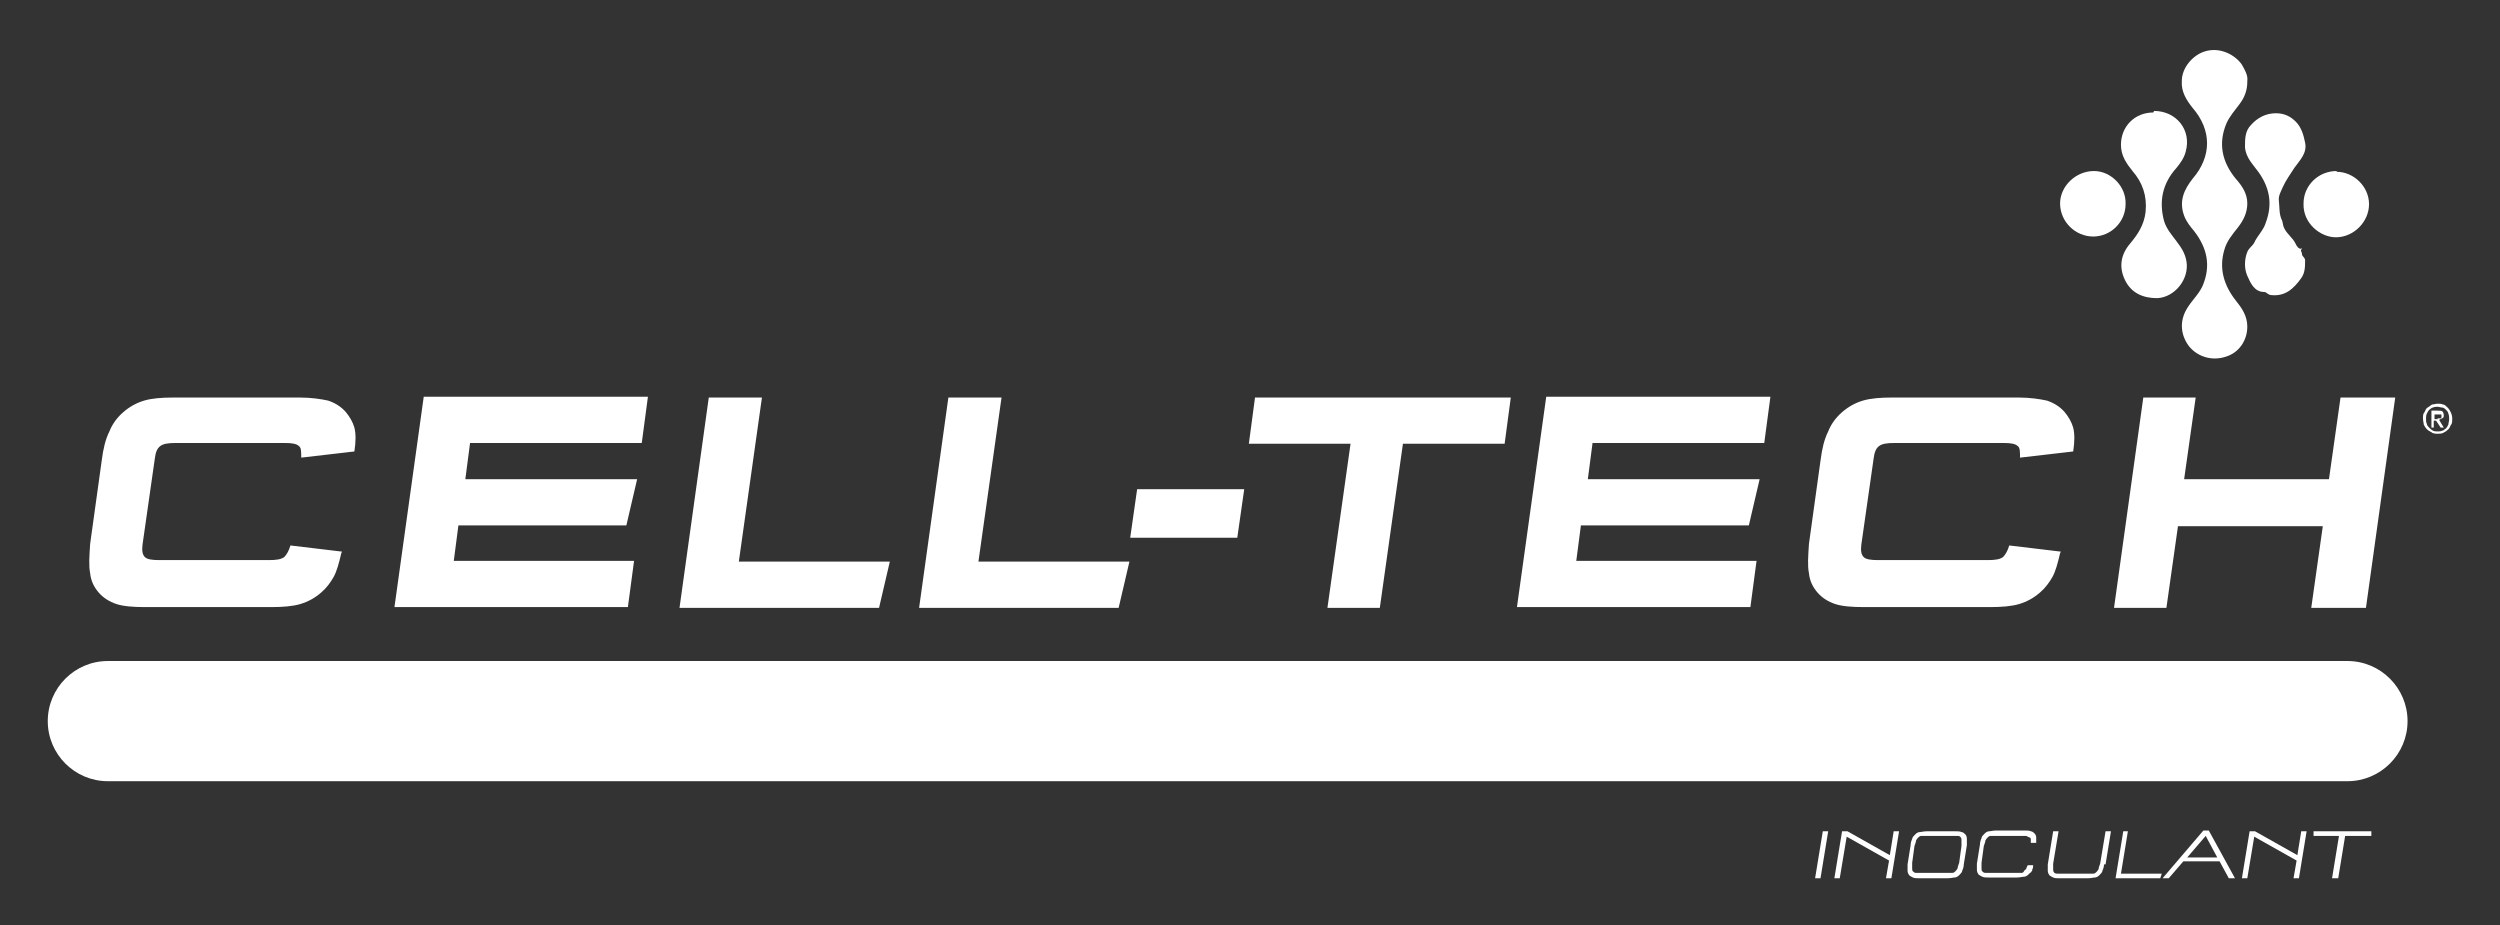
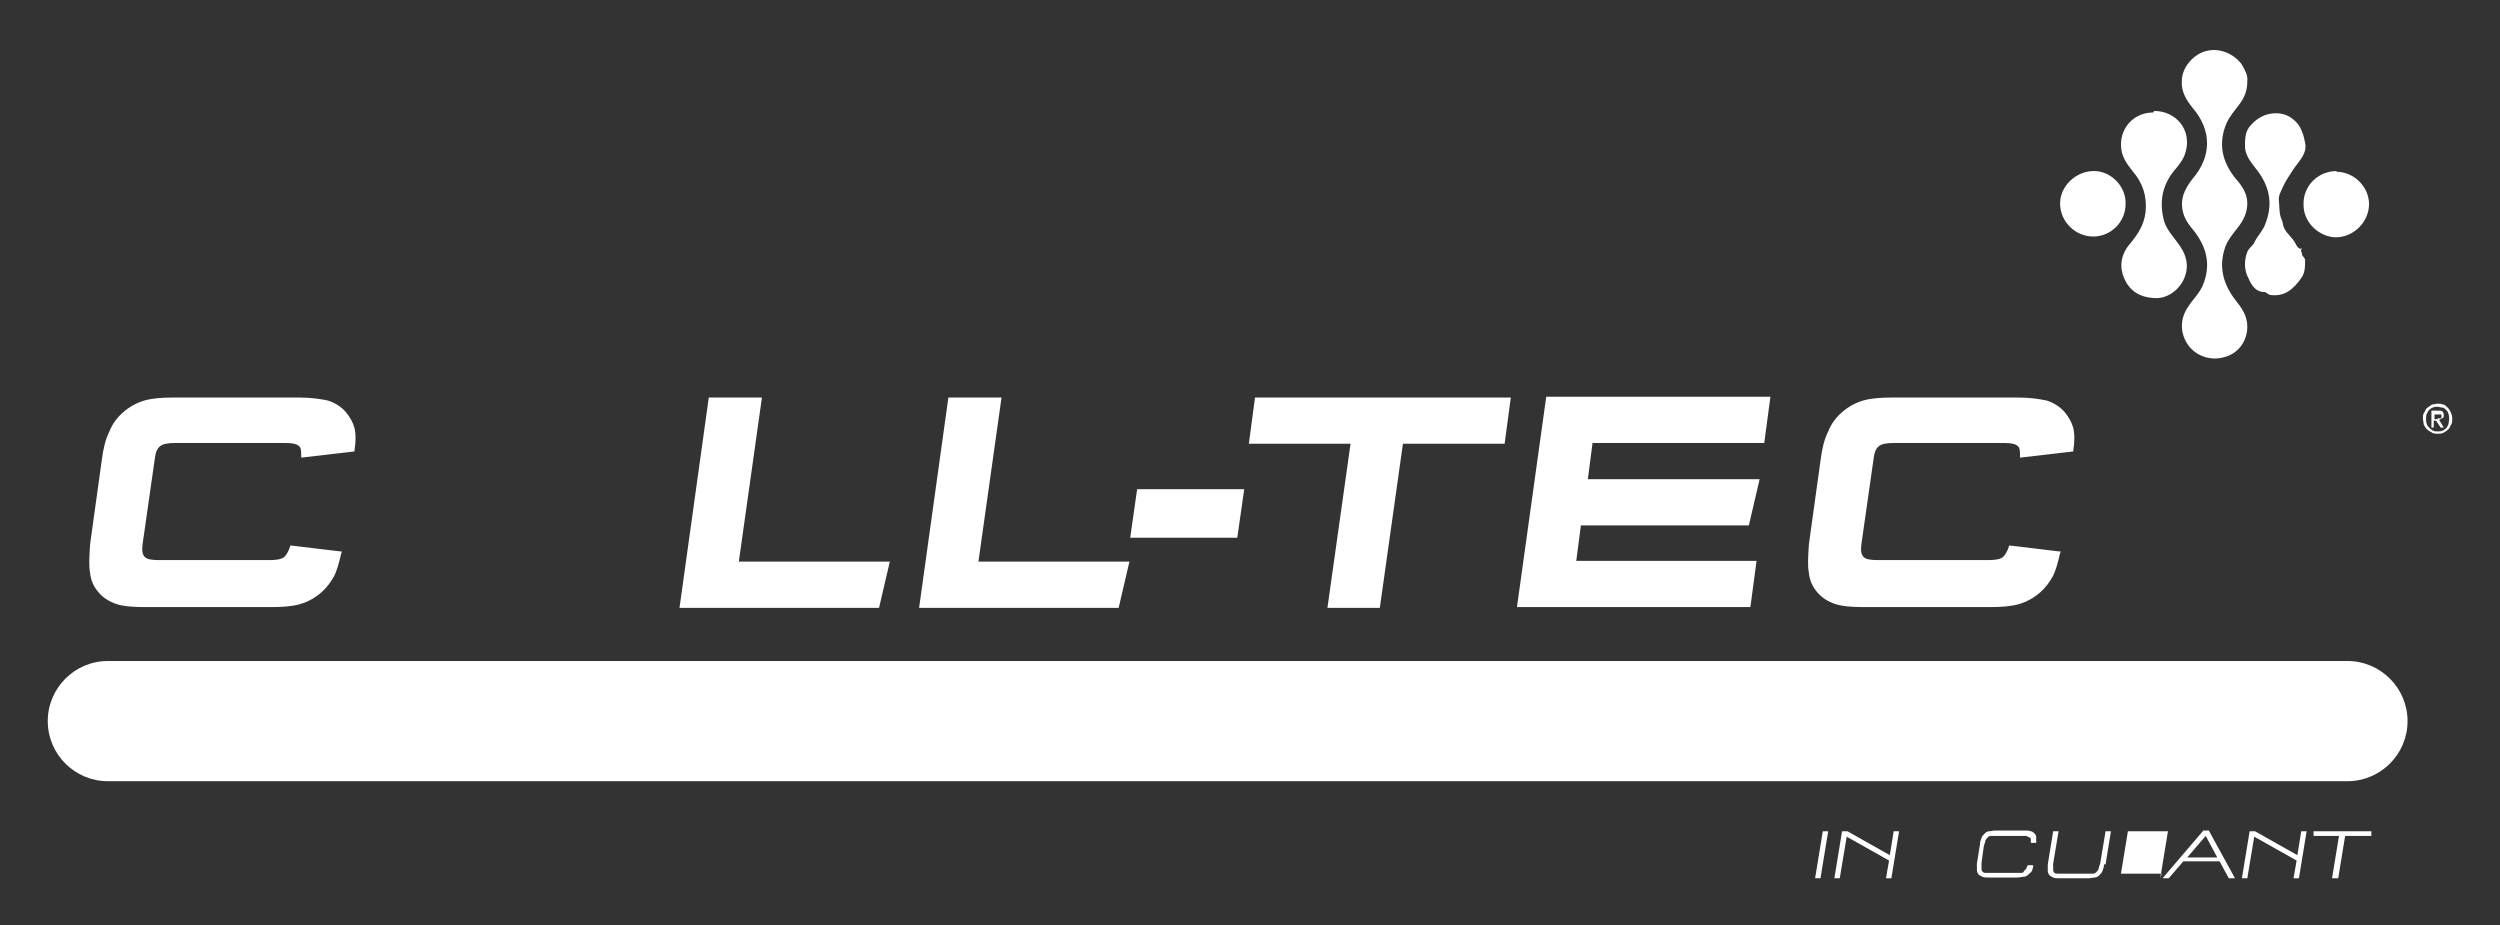
<svg xmlns="http://www.w3.org/2000/svg" version="1.1" viewBox="0 0 324.5 120.1">
  <rect x="0" y="0" width="324.5" height="120.1" fill="#333333" stroke="none" />
  <defs>
    <style>
      .cls-1 {
        fill: #fff;
      }
    </style>
  </defs>
  <g>
    <g id="Layer_1">
      <path class="cls-1" d="M304.7,101.4H14c-4.3,0-7.8-3.5-7.8-7.8s3.5-7.8,7.8-7.8h290.7c4.3,0,7.8,3.5,7.8,7.8s-3.5,7.8-7.8,7.8Z" />
      <g>
        <path class="cls-1" d="M236.3,114h-.7l1-6.1h.7l-1,6.1Z" />
        <path class="cls-1" d="M238.8,114h-.7l1-6.1h.7l5.5,3.1.5-3.1h.7l-1,6.1h-.7l.4-2.3-5.5-3.1-.9,5.4Z" />
-         <path class="cls-1" d="M254.9,112.2c0,.3-.1.6-.2.8,0,.2-.2.4-.4.6-.2.2-.4.3-.6.3s-.5.1-.9.1h-3.7c-.3,0-.6,0-.8-.1s-.4-.2-.5-.3c-.1-.2-.2-.3-.2-.6,0-.2,0-.5,0-.8l.4-2.5c0-.3.1-.6.2-.8,0-.2.2-.4.4-.6s.4-.3.6-.3c.2,0,.5-.1.9-.1h3.7c.3,0,.6,0,.8.1.2,0,.4.2.5.3s.2.3.2.6c0,.2,0,.5,0,.8l-.4,2.5ZM250.1,108.5c-.3,0-.5,0-.7,0-.2,0-.3.1-.4.2-.1.1-.2.2-.3.4,0,.2-.1.4-.2.7l-.3,2.2c0,.3,0,.5,0,.7,0,.2,0,.3.1.4s.2.2.4.2c.2,0,.4,0,.7,0h3.3c.3,0,.5,0,.7,0,.2,0,.3-.1.4-.2.1-.1.2-.2.3-.4,0-.2.1-.4.2-.7l.3-2.2c0-.3,0-.5,0-.7,0-.2,0-.3-.1-.4,0-.1-.2-.2-.4-.2-.2,0-.4,0-.7,0h-3.3Z" />
        <path class="cls-1" d="M263.9,112.4c0,.1,0,.3-.1.4,0,.1,0,.2-.1.3,0,0-.1.2-.2.2,0,0-.1.1-.2.2-.2.2-.4.3-.6.3-.2,0-.5.1-.9.1h-3.7c-.3,0-.6,0-.8-.1s-.4-.2-.5-.3c-.1-.2-.2-.3-.2-.6,0-.2,0-.5,0-.8l.4-2.5c0-.3.1-.6.2-.8,0-.2.2-.4.4-.6s.4-.3.6-.3c.2,0,.5-.1.9-.1h3.7c.3,0,.6,0,.8.1.2,0,.4.2.5.3.1.1.2.3.2.5,0,.2,0,.4,0,.7h-.7c0-.1,0-.3,0-.4s0-.3-.2-.3c0,0-.2-.1-.4-.2-.2,0-.4,0-.6,0h-3.3c-.3,0-.5,0-.7,0-.2,0-.3.1-.4.2-.1.1-.2.2-.3.4,0,.2-.1.4-.2.7l-.3,2.2c0,.3,0,.5,0,.7,0,.2,0,.3.1.4s.2.2.4.2c.2,0,.4,0,.7,0h3.3c.3,0,.5,0,.6,0,.2,0,.3,0,.4-.2s.2-.2.3-.3c0-.1.1-.3.2-.5h.7Z" />
        <path class="cls-1" d="M273.1,112.2c0,.3-.1.6-.2.8,0,.2-.2.4-.4.6-.2.2-.4.3-.6.3s-.5.1-.9.1h-3.7c-.3,0-.6,0-.8-.1s-.4-.2-.5-.3c-.1-.2-.2-.3-.2-.6,0-.2,0-.5,0-.8l.7-4.3h.7l-.7,4.2c0,.3,0,.5,0,.7,0,.2,0,.3.1.4,0,.1.2.2.4.2.2,0,.4,0,.7,0h3.3c.3,0,.5,0,.7,0,.2,0,.3-.1.4-.2s.2-.2.3-.4c0-.2.1-.4.2-.7l.7-4.2h.7l-.7,4.3Z" />
-         <path class="cls-1" d="M276.2,107.9l-.9,5.5h5.3l-.2.6h-5.8l1-6.1h.7Z" />
+         <path class="cls-1" d="M276.2,107.9l-.9,5.5h5.3l-.2.6l1-6.1h.7Z" />
        <path class="cls-1" d="M280.7,114l5.3-6.2h.7l3.4,6.2h-.8l-1.2-2.2h-4.7l-1.9,2.2h-.8ZM283.9,111.3h3.9l-1.5-2.8-2.4,2.8Z" />
        <path class="cls-1" d="M291.7,114h-.7l1-6.1h.7l5.5,3.1.5-3.1h.7l-1,6.1h-.7l.4-2.3-5.5-3.1-.9,5.4Z" />
        <path class="cls-1" d="M303.4,114h-.7l.9-5.5h-3.3v-.6h7.5v.6h-3.4l-.9,5.5Z" />
      </g>
      <path class="cls-1" d="M318.3,54.4c0,.3,0,.6-.2.8-.1.2-.2.5-.4.6-.2.2-.4.3-.6.4s-.5.1-.7.1-.6,0-.8-.2c-.2-.1-.4-.2-.6-.4s-.3-.4-.4-.6c0-.2-.1-.5-.1-.8s0-.6.2-.8c.1-.2.2-.5.4-.6s.4-.3.6-.4c.2,0,.5-.1.7-.1s.5,0,.7.1c.2,0,.4.2.6.4.2.2.3.4.4.6.1.2.2.5.2.8ZM317.9,54.4c0-.2,0-.5-.1-.7,0-.2-.2-.4-.3-.5-.1-.1-.3-.3-.5-.3-.2,0-.4-.1-.6-.1s-.4,0-.6.1c-.2,0-.3.2-.5.3-.1.1-.2.3-.3.5s-.1.4-.1.7,0,.4.1.6c0,.2.2.4.3.5.1.1.3.3.5.4s.4.1.6.1.4,0,.6-.1c.2,0,.3-.2.5-.3.1-.1.2-.3.3-.5,0-.2.1-.4.1-.7ZM316,55.5h-.4v-2.2h.8c.3,0,.5,0,.6.1.1,0,.2.3.2.5s0,.3-.2.4c-.1,0-.2.1-.4.2l.6,1h-.4l-.6-.9h-.3v.9ZM316.4,54.3c0,0,.1,0,.2,0,0,0,.1,0,.2,0s0,0,.1-.1c0,0,0-.1,0-.2s0-.1,0-.2c0,0,0,0-.1,0,0,0,0,0-.2,0,0,0-.1,0-.2,0h-.4v.6h.4Z" />
      <g>
        <path class="cls-1" d="M291.7,10.6c0,1.2-.4,2.1-1,2.9-.6.8-1.3,1.6-1.7,2.5-1.1,2.6-.6,5,1.2,7.2.8.9,1.5,1.9,1.5,3.2,0,1.2-.5,2.2-1.2,3.1-.7.9-1.5,1.8-1.8,3-.7,2.4,0,4.6,1.5,6.5.8,1,1.5,2,1.5,3.4,0,1.8-1.1,3.4-2.8,3.9-1.8.6-3.7,0-4.8-1.4-1.1-1.5-1.2-3.3-.2-4.9.6-1,1.5-1.8,2-2.9,1.1-2.6.6-4.9-1.1-7.1-.5-.6-1-1.2-1.3-2-.7-1.9,0-3.4,1.1-4.8,2.5-2.9,2.5-6.3,0-9.2-.8-1-1.5-2.1-1.4-3.5,0-1.7,1.4-3.3,2.9-3.8,2.1-.7,4.1.5,4.9,1.7.4.7.8,1.4.7,2.1Z" />
        <path class="cls-1" d="M279.6,14.4c2.9,0,4.9,2.5,4.1,5.3-.2.8-.7,1.5-1.2,2.1-1.8,2-2.3,4.3-1.6,6.9.3,1,1,1.8,1.6,2.6.6.8,1.1,1.5,1.3,2.6.4,2.3-1.5,4.7-3.8,4.8-1.9,0-3.4-.7-4.2-2.4-.8-1.7-.5-3.3.7-4.7,1-1.2,1.8-2.4,2-4.1.2-2.1-.4-3.8-1.7-5.3-.8-1-1.5-2-1.5-3.4,0-2.4,1.8-4.2,4.2-4.2Z" />
        <path class="cls-1" d="M298.8,32.2s0,0,0,.1c-.3.2,0,.4,0,.7,0,.3.4.4.4.8,0,.8,0,1.6-.5,2.3-1,1.4-2.1,2.4-3.9,2.2-.4,0-.6-.4-.9-.4-1.3,0-1.8-1.2-2.2-2.1-.4-.9-.4-2.1,0-3.1.2-.5.7-.8.9-1.2.4-.9,1.2-1.6,1.5-2.6.9-2.4.5-4.5-.9-6.5-.7-1-1.7-1.9-1.8-3.3,0-1.1,0-2.1.8-2.9.8-.9,1.9-1.5,3.2-1.5,1.1,0,1.9.4,2.6,1.1.7.7,1,1.7,1.2,2.7.3,1.4-.7,2.3-1.4,3.3-.5.8-1.1,1.6-1.5,2.5-.2.5-.6,1.1-.5,1.8.1.8,0,1.7.4,2.5.1.2.1.5.2.8.3.9,1.2,1.4,1.6,2.3.1.2.3.6.7.6Z" />
        <path class="cls-1" d="M275.9,26.5c0,2.3-1.9,4.2-4.2,4.2-2.3,0-4.3-1.9-4.3-4.3,0-2.2,2-4.2,4.4-4.2,2.2,0,4.2,2,4.1,4.3Z" />
        <path class="cls-1" d="M303.3,22.3c2.2,0,4.2,1.9,4.2,4.2,0,2.3-2,4.3-4.3,4.3-2,0-4.3-1.8-4.2-4.4,0-2.3,1.9-4.2,4.3-4.2Z" />
      </g>
      <g>
        <path class="cls-1" d="M44.3,71.8c-.3,1.3-.6,2.4-1,3.1s-.9,1.4-1.6,2c-.8.7-1.7,1.2-2.7,1.5-1,.3-2.3.4-3.8.4h-16.4c-1.5,0-2.8-.1-3.7-.4-.9-.3-1.7-.8-2.3-1.5-.6-.7-1-1.5-1.1-2.5-.2-1-.1-2.2,0-3.8l1.5-10.8c.2-1.6.5-2.8,1-3.8.4-1,1-1.8,1.8-2.5.8-.7,1.7-1.2,2.7-1.5,1-.3,2.3-.4,3.8-.4h16.4c1.5,0,2.8.2,3.7.4.9.3,1.7.8,2.3,1.5.5.6.9,1.3,1.1,2,.2.8.2,1.8,0,3.1l-6.9.8c0-.8,0-1.3-.3-1.5-.3-.3-.9-.4-1.8-.4h-14.2c-1,0-1.6.1-2,.4-.4.3-.6.8-.7,1.6l-1.6,11.2c-.1.8,0,1.3.3,1.6.3.3.9.4,1.9.4h14.2c1,0,1.6-.1,2-.4.3-.3.6-.8.8-1.5l6.7.8Z" />
-         <path class="cls-1" d="M61,57.6l-.6,4.6h22.3l-1.4,6h-21.8l-.6,4.6h23.4l-.8,6h-30.3l3.8-27.3h29.1l-.8,6h-22.3Z" />
        <path class="cls-1" d="M98.9,51.6l-3,21.3h19.6l-1.4,6h-25.9l3.8-27.3h6.8Z" />
        <path class="cls-1" d="M130,51.6l-3,21.3h19.6l-1.4,6h-25.9l3.8-27.3h6.8Z" />
        <path class="cls-1" d="M147.6,63.5h13.9l-.9,6.3h-13.9l.9-6.3Z" />
        <path class="cls-1" d="M179.1,78.9h-6.8l3-21.3h-13.2l.8-6h33.2l-.8,6h-13.2l-3,21.3Z" />
        <path class="cls-1" d="M206.7,57.6l-.6,4.6h22.3l-1.4,6h-21.8l-.6,4.6h23.4l-.8,6h-30.3l3.8-27.3h29.1l-.8,6h-22.3Z" />
        <path class="cls-1" d="M267.4,71.8c-.3,1.3-.6,2.4-1,3.1s-.9,1.4-1.6,2c-.8.7-1.7,1.2-2.7,1.5-1,.3-2.3.4-3.8.4h-16.4c-1.5,0-2.8-.1-3.7-.4-.9-.3-1.7-.8-2.3-1.5-.6-.7-1-1.5-1.1-2.5-.2-1-.1-2.2,0-3.8l1.5-10.8c.2-1.6.5-2.8,1-3.8.4-1,1-1.8,1.8-2.5.8-.7,1.7-1.2,2.7-1.5,1-.3,2.3-.4,3.8-.4h16.4c1.5,0,2.8.2,3.7.4.9.3,1.7.8,2.3,1.5.5.6.9,1.3,1.1,2,.2.8.2,1.8,0,3.1l-6.9.8c0-.8,0-1.3-.3-1.5-.3-.3-.9-.4-1.8-.4h-14.2c-1,0-1.6.1-2,.4-.4.3-.6.8-.7,1.6l-1.6,11.2c-.1.8,0,1.3.3,1.6.3.3.9.4,1.9.4h14.2c1,0,1.6-.1,2-.4.3-.3.6-.8.8-1.5l6.7.8Z" />
-         <path class="cls-1" d="M281.2,78.9h-6.8l3.8-27.3h6.8l-1.5,10.6h18.8l1.5-10.6h7.1l-3.8,27.3h-7.1l1.5-10.6h-18.8l-1.5,10.6Z" />
      </g>
    </g>
  </g>
</svg>